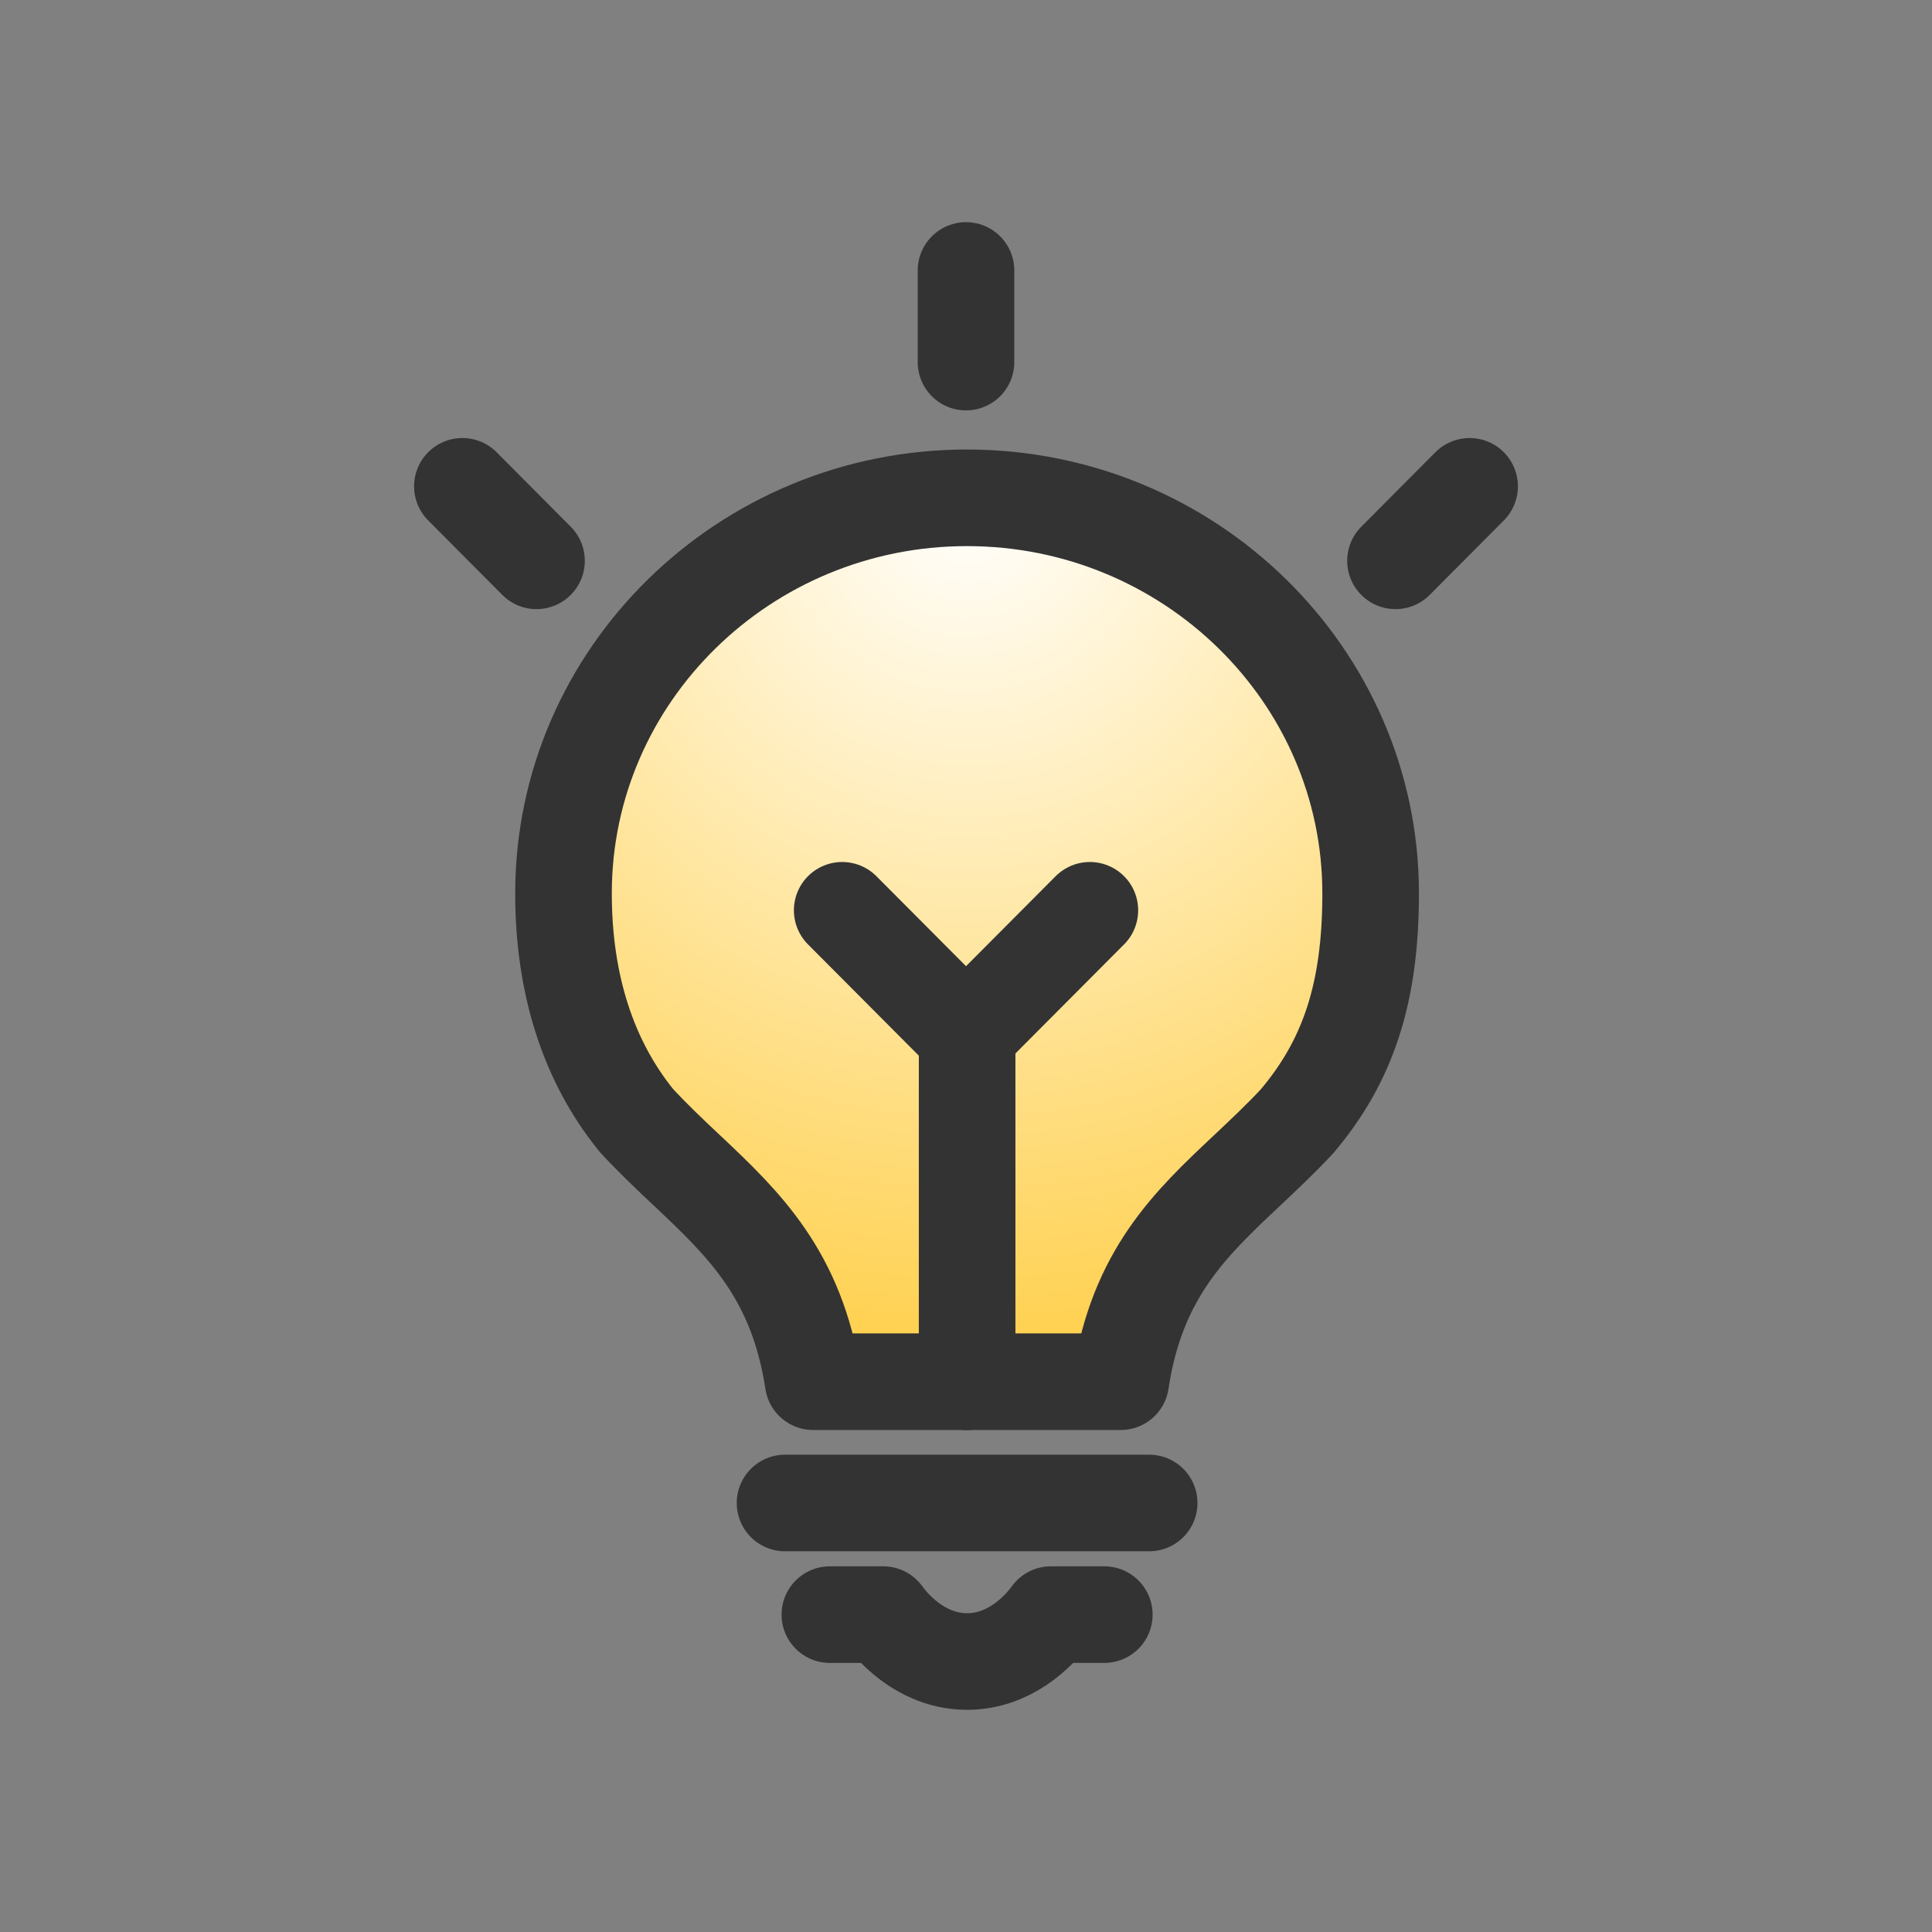
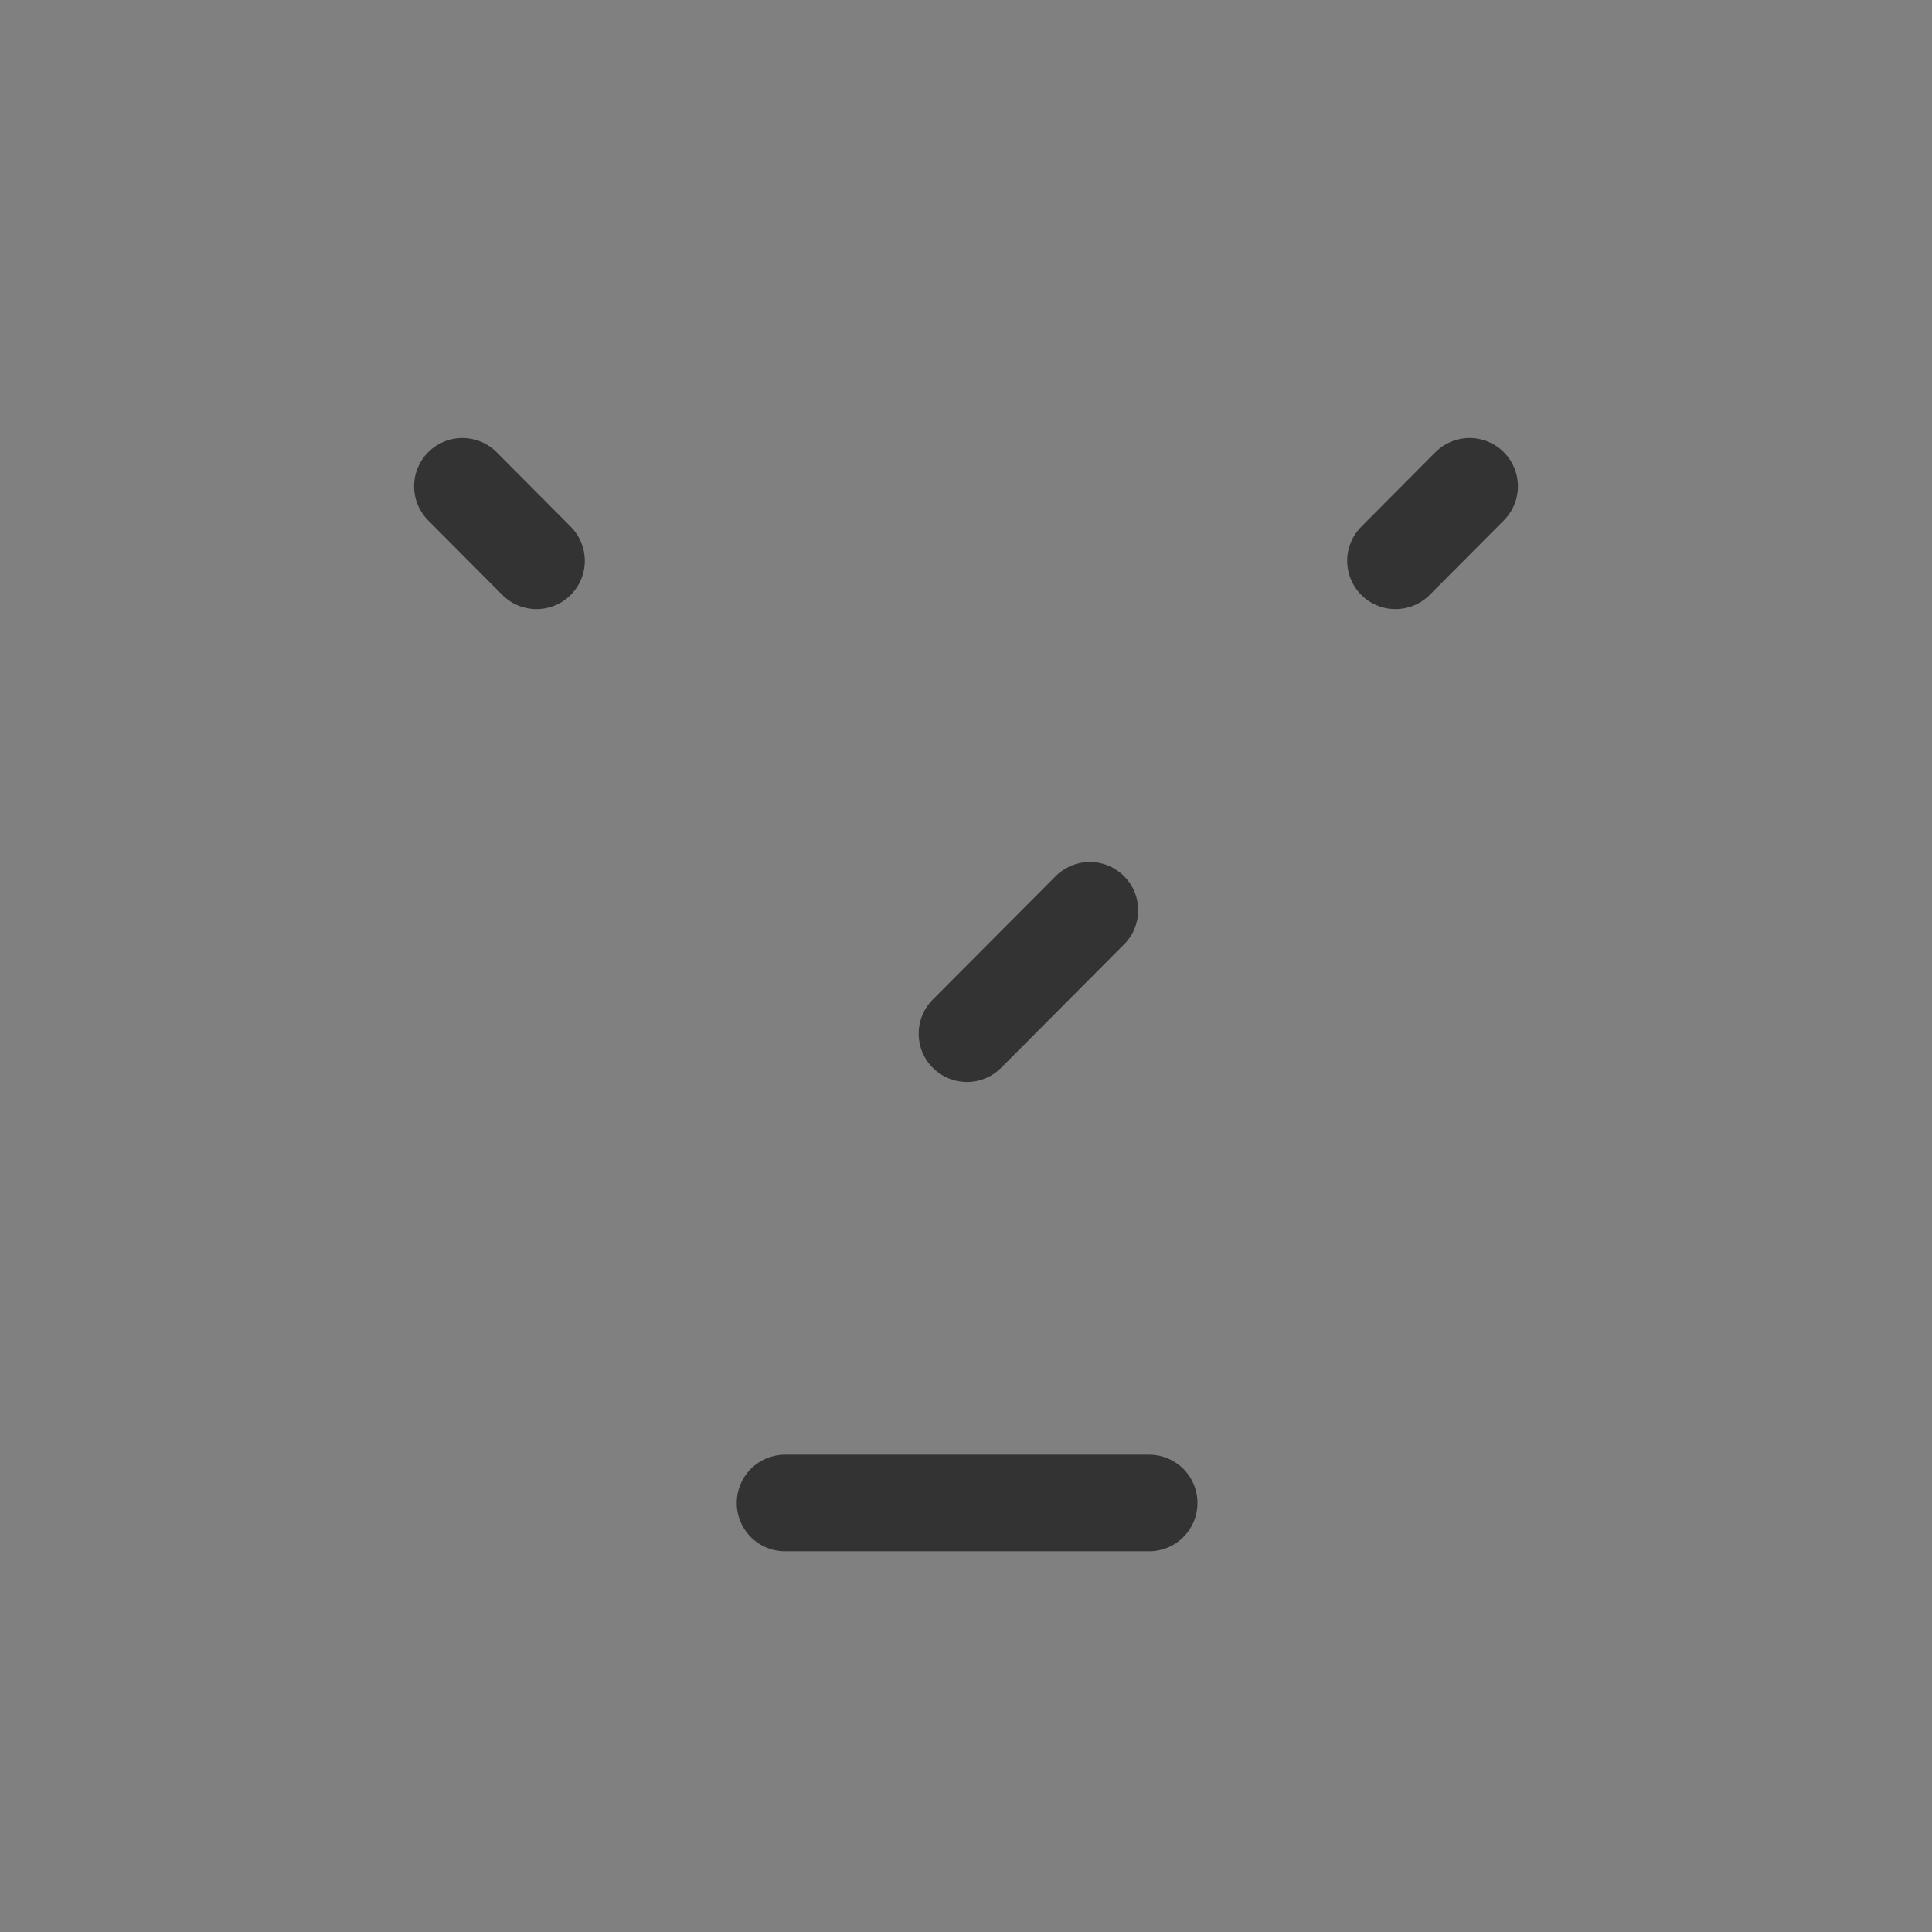
<svg xmlns="http://www.w3.org/2000/svg" width="36px" height="36px" viewBox="0 0 36 36" version="1.1">
  <rect x="0" y="0" width="36" height="36" fill="#808080" stroke="none" />
  <title>编组 14</title>
  <defs>
    <radialGradient cx="50%" cy="0%" fx="50%" fy="0%" r="109.512%" gradientTransform="translate(0.5,0),scale(1,0.913),rotate(90),translate(-0.5,-0)" id="radialGradient-1">
      <stop stop-color="#FFFFFF" offset="0%" />
      <stop stop-color="#FFCF49" offset="100%" />
    </radialGradient>
  </defs>
  <g id="PGE--Smart-Battery-Pilot" stroke="none" stroke-width="1" fill="none" fill-rule="evenodd">
    <g transform="translate(-1107, -1544)" id="Part-2">
      <g transform="translate(0, 1008)">
        <g id="编组-43" transform="translate(1107, 138)">
          <g id="编组-14" transform="translate(0, 398)">
            <rect id="矩形备份-5" x="0" y="0" width="36" height="36" rx="18" />
            <g id="编组" transform="translate(8.616, 5.04)" stroke="#333333" stroke-linecap="round" stroke-linejoin="round" stroke-width="1.8">
-               <path d="M9.402,4.236 C5.256,4.236 1.884,7.543 1.884,11.607 C1.884,13.306 2.349,14.738 3.243,15.839 C3.558,16.18 3.879,16.483 4.19,16.775 C5.239,17.764 6.234,18.711 6.536,20.706 L12.267,20.706 C12.569,18.697 13.569,17.76 14.622,16.769 C14.931,16.478 15.251,16.177 15.551,15.855 C16.513,14.719 16.924,13.449 16.924,11.607 C16.924,7.543 13.55,4.236 9.402,4.236 Z" id="Stroke-11" fill="url(#radialGradient-1)" />
              <line x1="6.012" y1="22.966" x2="12.797" y2="22.966" id="Stroke-1" />
-               <line x1="9.384" y1="1.707" x2="9.384" y2="0" id="Stroke-2" />
              <line x1="17.387" y1="5.41" x2="18.768" y2="4.022" id="Stroke-4" />
              <line x1="0" y1="4.022" x2="1.381" y2="5.41" id="Stroke-6" />
-               <line x1="9.405" y1="20.709" x2="9.405" y2="14.221" id="Stroke-8" />
              <line x1="9.402" y1="14.221" x2="11.692" y2="11.922" id="Stroke-9" />
-               <line x1="9.367" y1="14.221" x2="7.077" y2="11.922" id="Stroke-10" />
-               <path d="M6.847,25.046 L7.841,25.046 C8.092,25.391 8.636,25.92 9.405,25.92 C10.173,25.92 10.716,25.391 10.967,25.046 L11.961,25.046" id="Stroke-13" />
            </g>
          </g>
        </g>
      </g>
    </g>
  </g>
</svg>